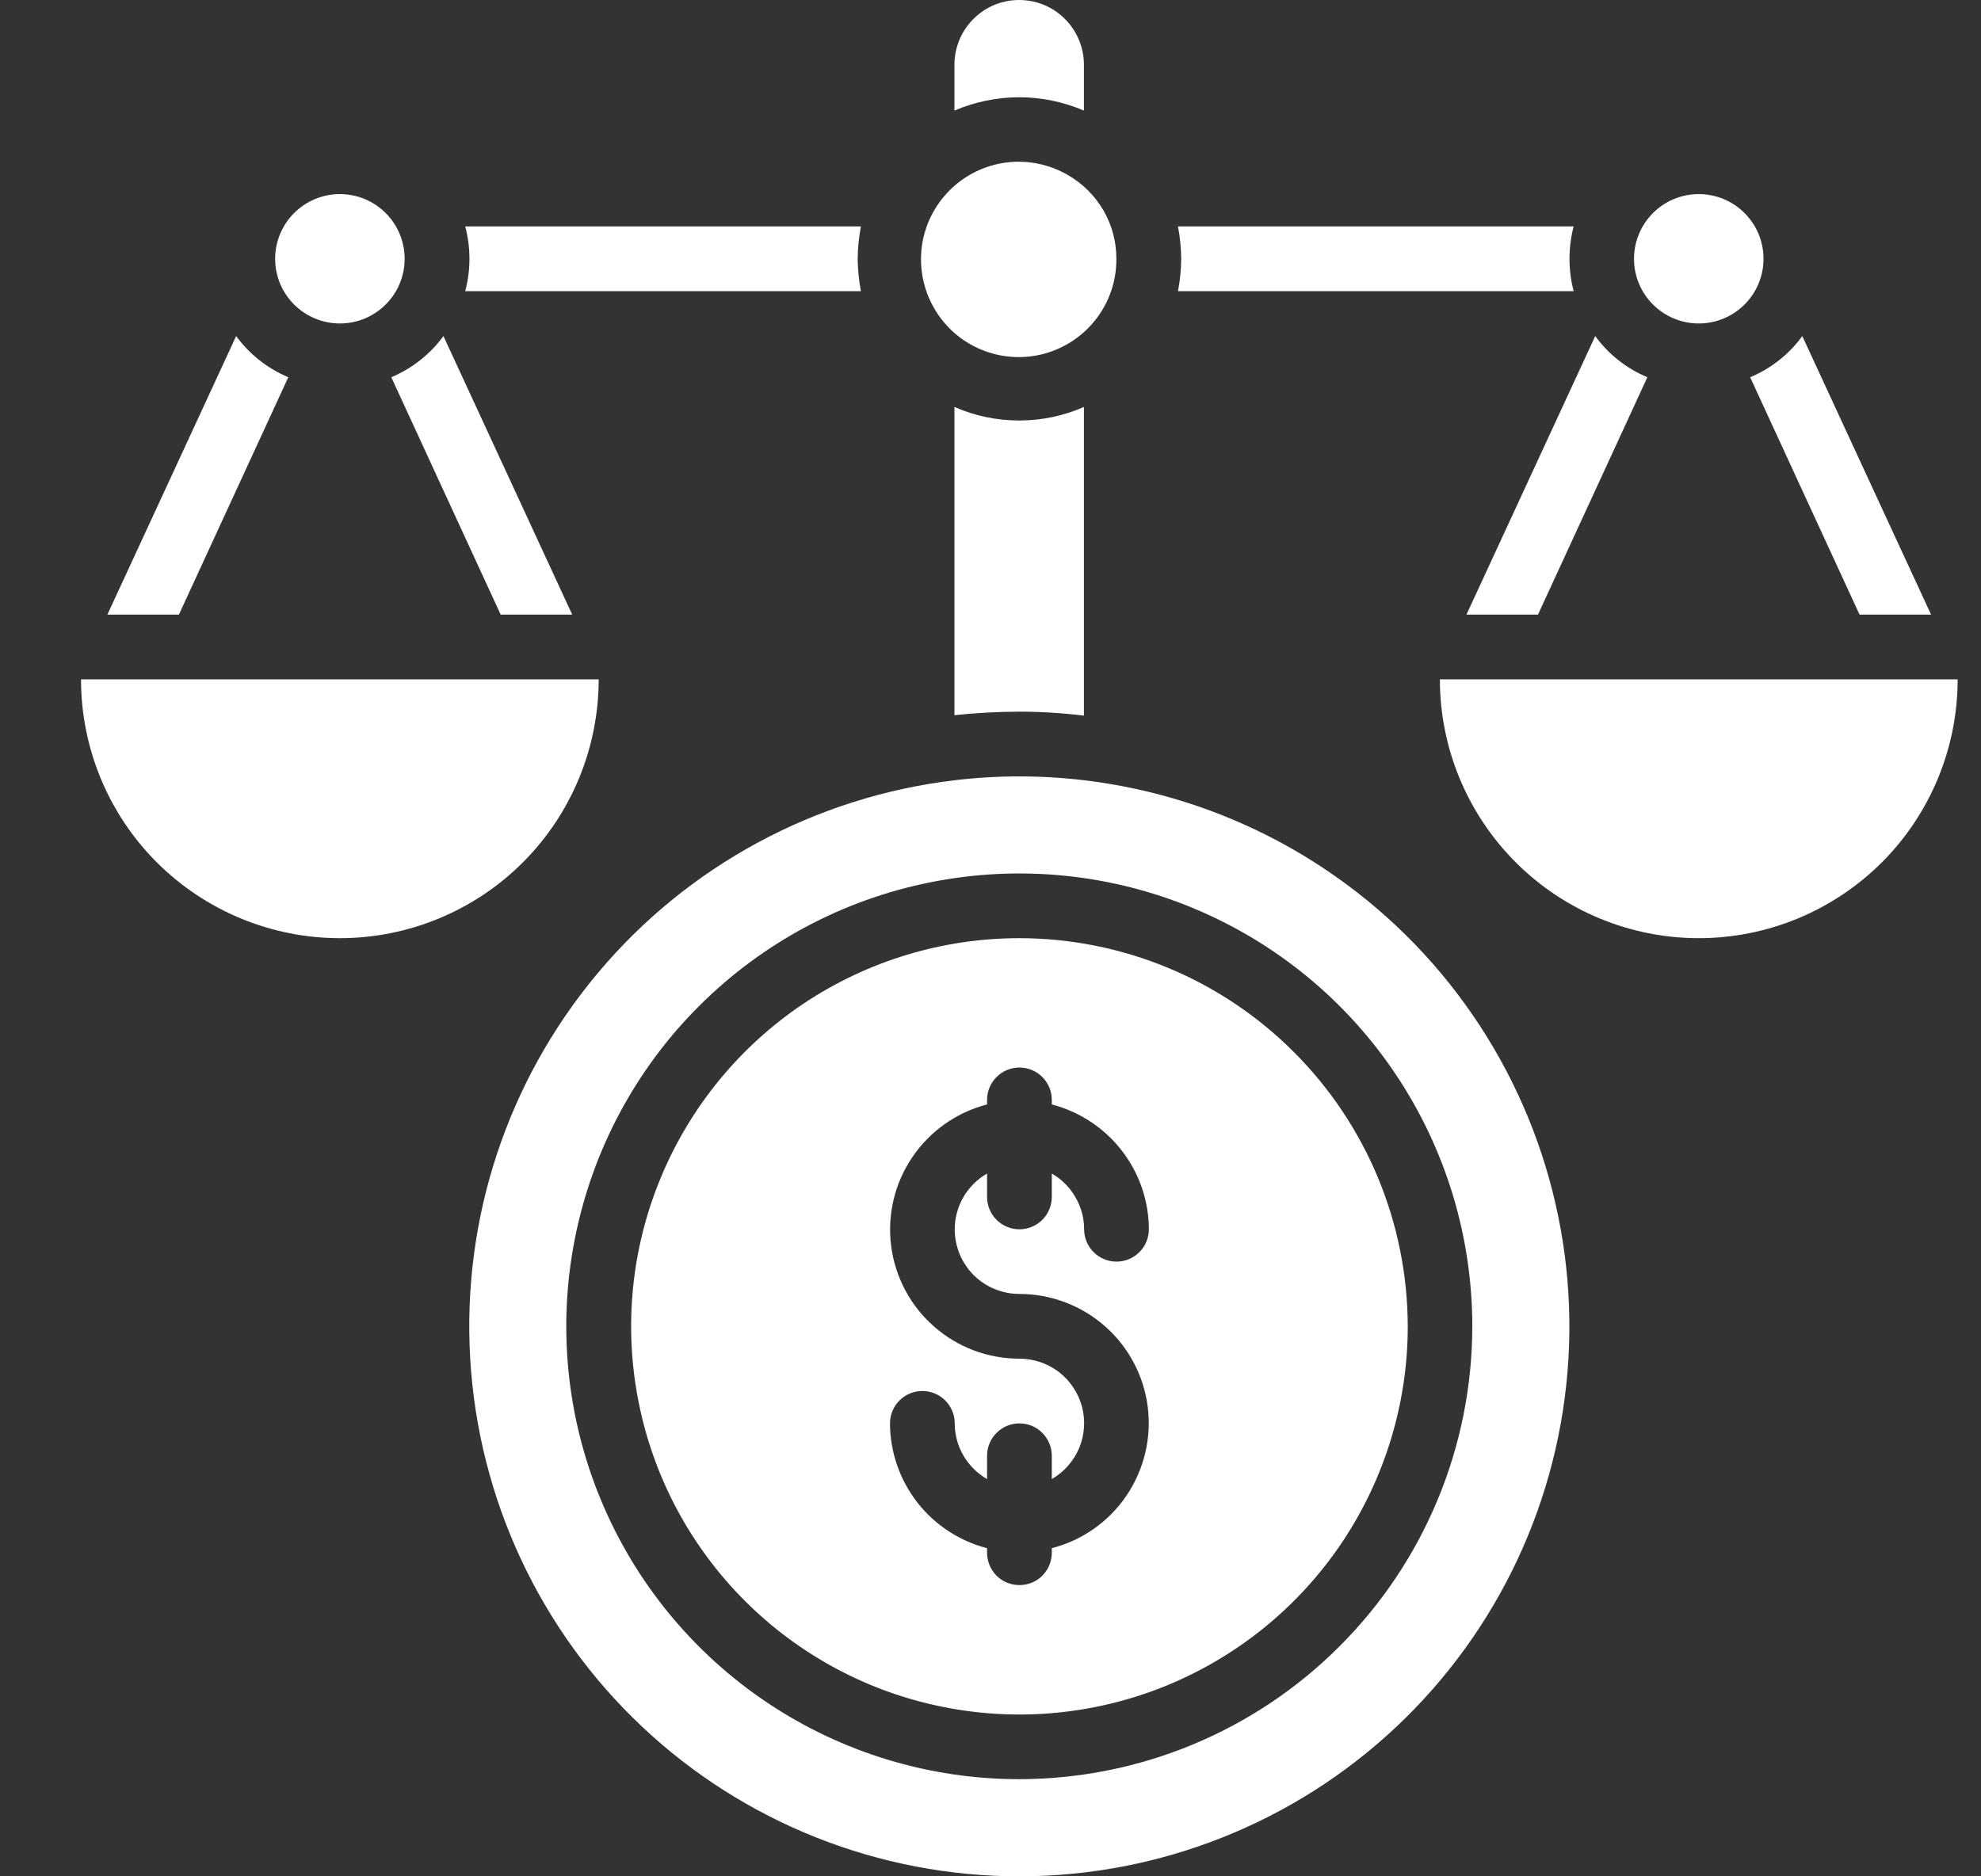
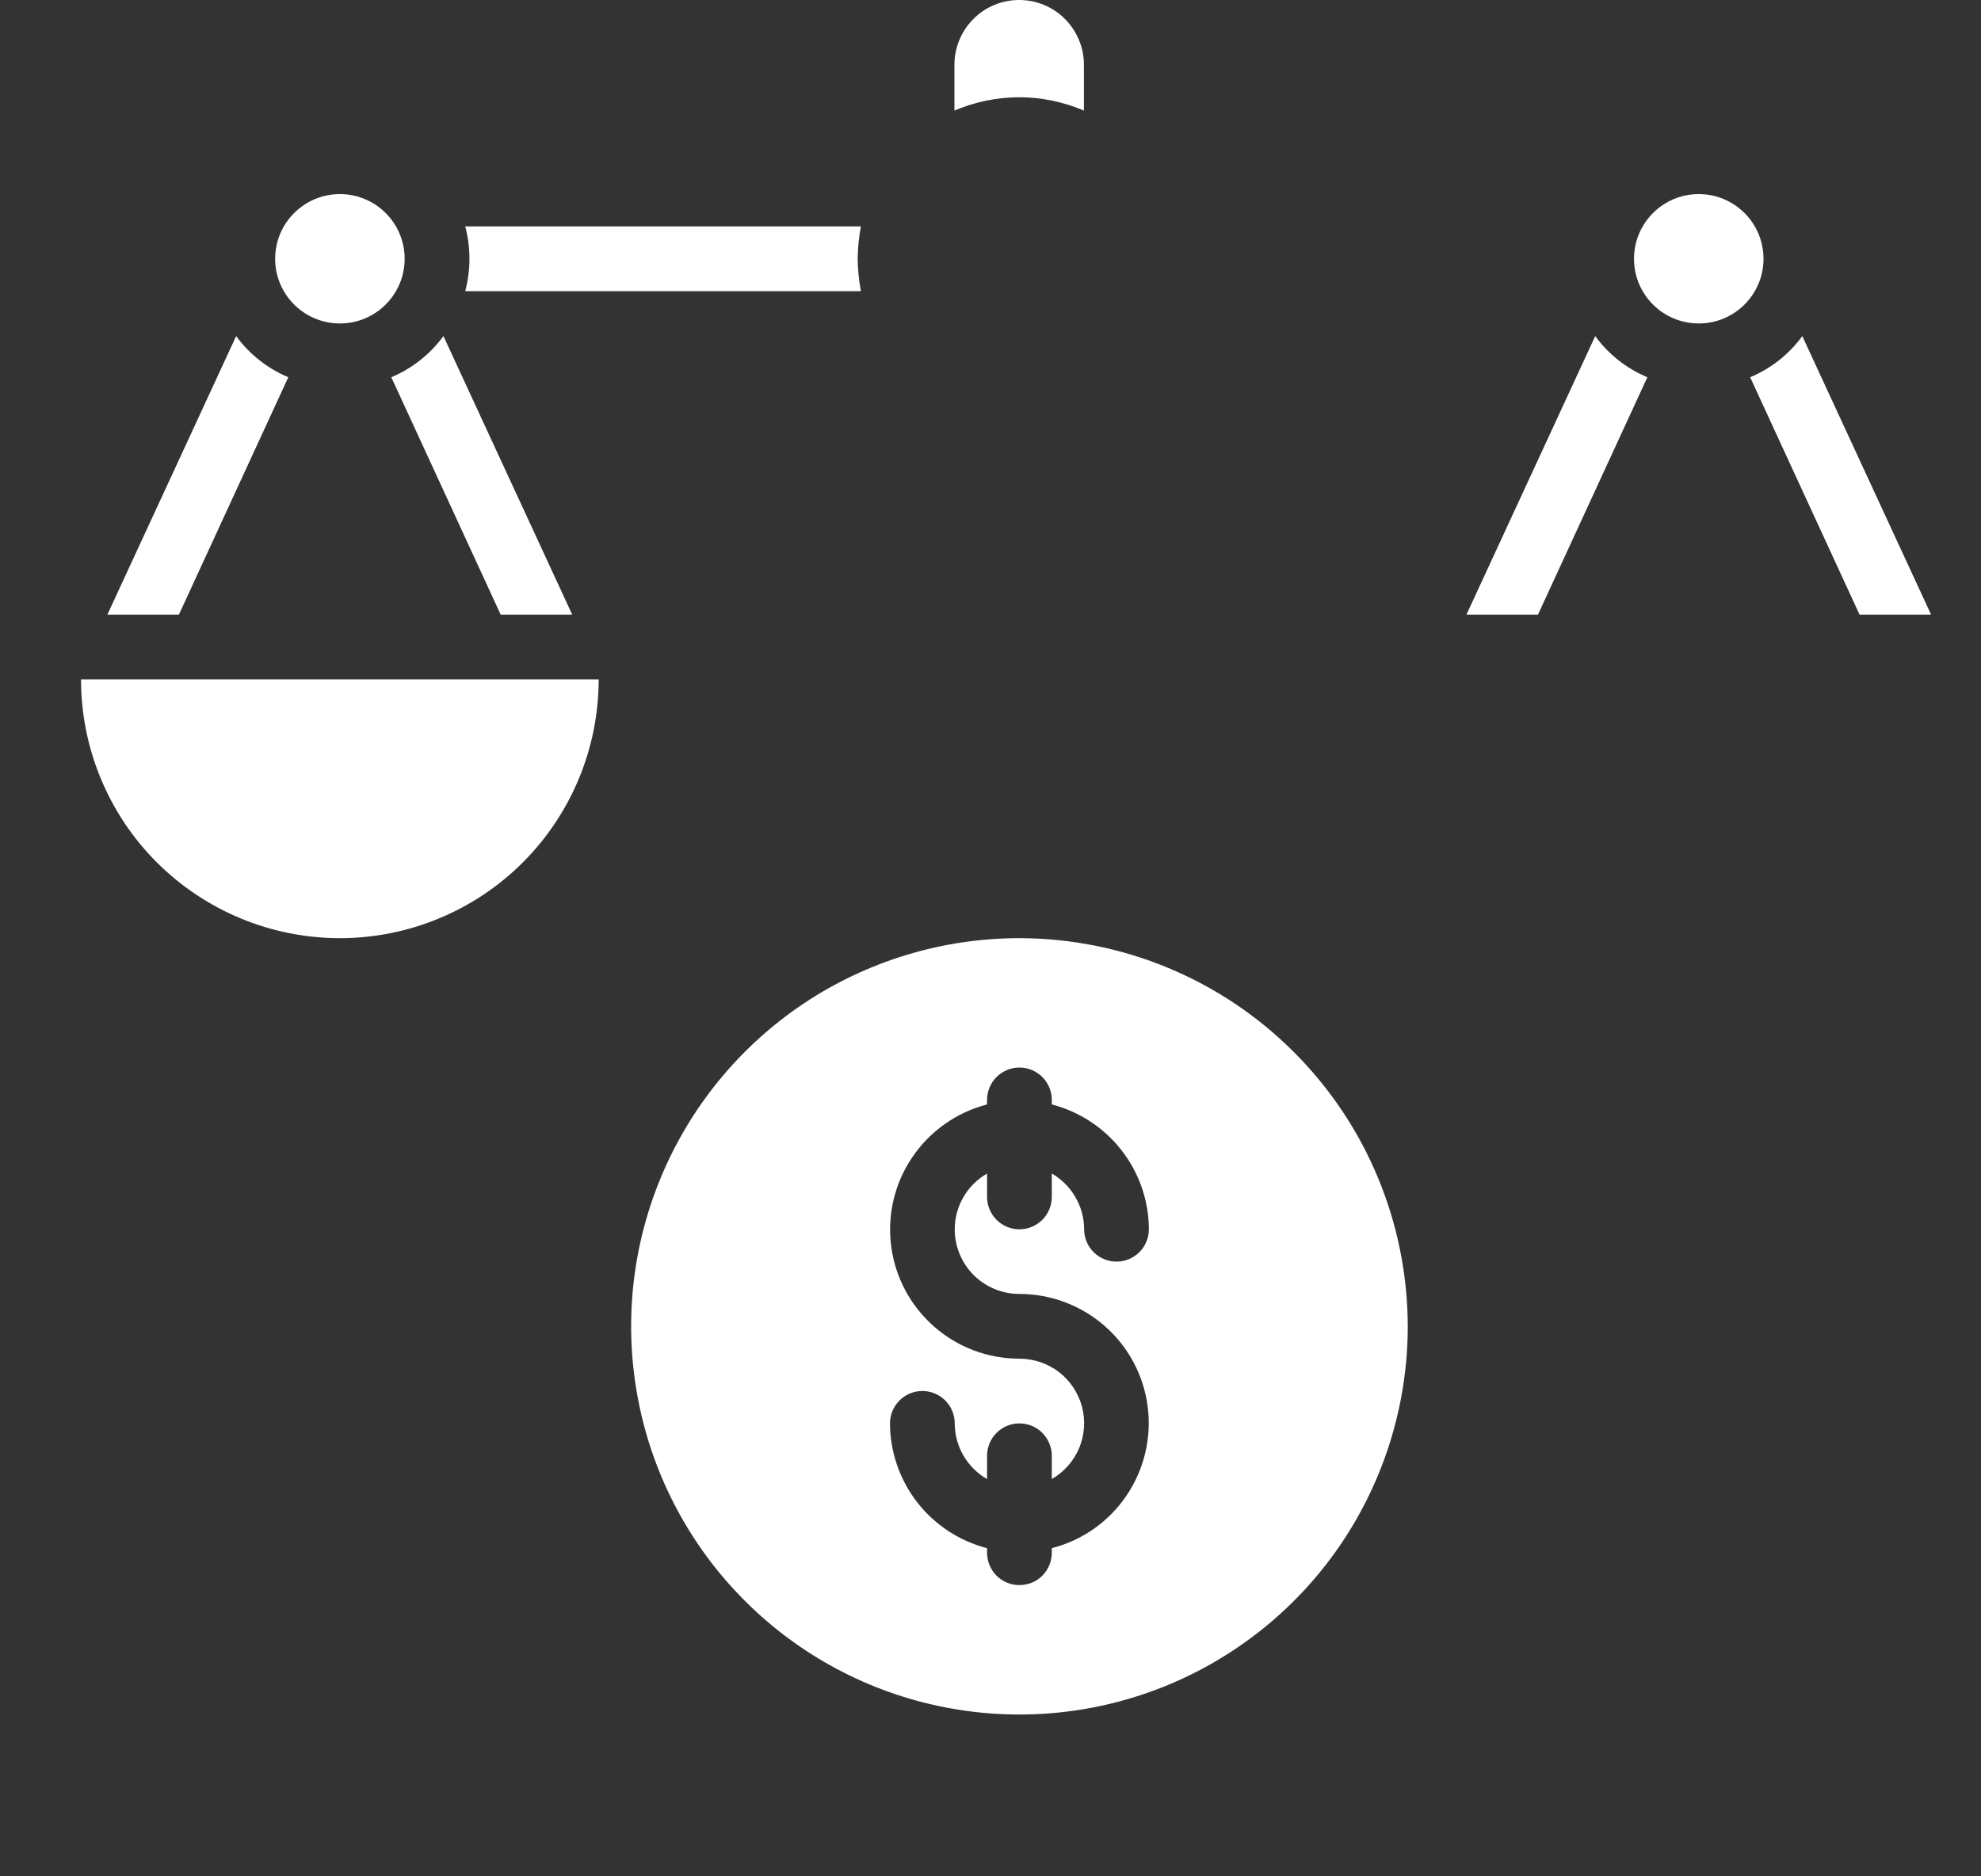
<svg xmlns="http://www.w3.org/2000/svg" fill="none" viewBox="0 0 19 18" height="18" width="19">
  <rect x="0" y="0" width="19" height="18" fill="#333333" stroke="none" />
  <path fill="white" d="M9.777 9C9.041 9 8.321 9.218 7.708 9.627C7.096 10.037 6.619 10.618 6.337 11.299C6.055 11.979 5.981 12.728 6.125 13.45C6.268 14.173 6.623 14.836 7.144 15.357C7.665 15.878 8.328 16.233 9.051 16.376C9.773 16.52 10.522 16.446 11.203 16.164C11.883 15.882 12.465 15.405 12.874 14.793C13.283 14.18 13.502 13.46 13.502 12.724C13.5 11.736 13.108 10.79 12.409 10.092C11.711 9.393 10.765 9.001 9.777 9ZM9.157 11.793C9.157 11.957 9.222 12.115 9.338 12.232C9.455 12.348 9.613 12.413 9.777 12.413C10.079 12.413 10.371 12.523 10.597 12.722C10.824 12.921 10.97 13.197 11.008 13.496C11.046 13.795 10.973 14.098 10.804 14.348C10.635 14.598 10.38 14.777 10.088 14.852V14.896C10.088 14.978 10.055 15.057 9.997 15.116C9.939 15.174 9.86 15.206 9.777 15.206C9.695 15.206 9.616 15.174 9.558 15.116C9.5 15.057 9.467 14.978 9.467 14.896V14.852C9.201 14.783 8.966 14.629 8.797 14.412C8.629 14.195 8.537 13.929 8.536 13.655C8.536 13.572 8.569 13.493 8.627 13.435C8.685 13.377 8.764 13.344 8.846 13.344C8.929 13.344 9.008 13.377 9.066 13.435C9.124 13.493 9.157 13.572 9.157 13.655C9.157 13.763 9.186 13.87 9.24 13.963C9.295 14.057 9.373 14.135 9.467 14.189V13.965C9.467 13.883 9.5 13.804 9.558 13.746C9.616 13.687 9.695 13.655 9.777 13.655C9.86 13.655 9.939 13.687 9.997 13.746C10.055 13.804 10.088 13.883 10.088 13.965V14.189C10.206 14.121 10.298 14.016 10.351 13.89C10.403 13.764 10.412 13.624 10.377 13.492C10.341 13.361 10.263 13.244 10.155 13.161C10.046 13.079 9.914 13.034 9.777 13.034C9.476 13.034 9.184 12.925 8.958 12.725C8.731 12.526 8.585 12.251 8.547 11.952C8.509 11.652 8.581 11.349 8.751 11.1C8.92 10.85 9.175 10.671 9.467 10.595V10.551C9.467 10.469 9.5 10.39 9.558 10.332C9.616 10.274 9.695 10.241 9.777 10.241C9.86 10.241 9.939 10.274 9.997 10.332C10.055 10.39 10.088 10.469 10.088 10.551V10.595C10.353 10.664 10.589 10.819 10.757 11.035C10.926 11.252 11.018 11.518 11.019 11.793C11.019 11.875 10.986 11.954 10.928 12.012C10.87 12.07 10.791 12.103 10.708 12.103C10.626 12.103 10.547 12.07 10.489 12.012C10.431 11.954 10.398 11.875 10.398 11.793C10.398 11.684 10.369 11.578 10.314 11.484C10.26 11.39 10.182 11.312 10.088 11.258V11.482C10.088 11.565 10.055 11.644 9.997 11.702C9.939 11.76 9.86 11.793 9.777 11.793C9.695 11.793 9.616 11.76 9.558 11.702C9.5 11.644 9.467 11.565 9.467 11.482V11.258C9.373 11.312 9.295 11.39 9.24 11.484C9.186 11.578 9.157 11.684 9.157 11.793Z" />
-   <path fill="white" d="M10.397 7.485C9.985 7.436 9.568 7.436 9.156 7.485C7.82 7.644 6.594 8.306 5.731 9.338C4.867 10.37 4.43 11.692 4.51 13.035C4.589 14.378 5.178 15.64 6.157 16.563C7.136 17.486 8.431 18 9.776 18C11.122 18 12.416 17.486 13.395 16.563C14.374 15.64 14.964 14.378 15.043 13.035C15.122 11.692 14.685 10.37 13.822 9.338C12.958 8.306 11.733 7.644 10.397 7.485ZM9.776 17.068C8.917 17.068 8.077 16.814 7.362 16.336C6.648 15.859 6.091 15.18 5.762 14.386C5.433 13.592 5.347 12.719 5.515 11.876C5.683 11.033 6.096 10.259 6.704 9.652C7.312 9.044 8.086 8.63 8.929 8.463C9.772 8.295 10.645 8.381 11.439 8.71C12.233 9.039 12.912 9.595 13.389 10.31C13.866 11.024 14.121 11.864 14.121 12.724C14.12 13.876 13.662 14.98 12.847 15.794C12.033 16.609 10.928 17.067 9.776 17.068Z" />
-   <path fill="white" d="M10.396 3.904V6.865C10.19 6.84 9.982 6.827 9.775 6.827C9.568 6.828 9.36 6.839 9.154 6.861V3.904C9.35 3.99 9.561 4.034 9.775 4.034C9.989 4.034 10.2 3.99 10.396 3.904Z" />
  <path fill="white" d="M10.396 0.621V1.061C10.2 0.977 9.988 0.933 9.775 0.933C9.562 0.933 9.35 0.977 9.154 1.061V0.621C9.154 0.456 9.22 0.298 9.336 0.182C9.452 0.065 9.61 0 9.775 0C9.94 0 10.098 0.065 10.214 0.182C10.33 0.298 10.396 0.456 10.396 0.621Z" />
-   <path fill="white" d="M10.707 2.483C10.709 2.689 10.642 2.891 10.517 3.055C10.392 3.22 10.216 3.338 10.016 3.393C9.817 3.447 9.605 3.434 9.414 3.355C9.223 3.277 9.063 3.137 8.96 2.958C8.856 2.779 8.815 2.571 8.841 2.366C8.868 2.162 8.962 1.971 9.109 1.825C9.255 1.679 9.445 1.586 9.65 1.559C9.855 1.533 10.063 1.575 10.242 1.679C10.383 1.76 10.501 1.877 10.583 2.018C10.665 2.159 10.708 2.32 10.707 2.483Z" />
  <path fill="white" d="M8.226 2.483C8.227 2.587 8.238 2.691 8.257 2.793H4.462C4.516 2.59 4.516 2.376 4.462 2.172H8.257C8.238 2.275 8.227 2.378 8.226 2.483Z" />
  <path fill="white" d="M3.26 3.103C3.603 3.103 3.881 2.825 3.881 2.483C3.881 2.14 3.603 1.862 3.26 1.862C2.917 1.862 2.639 2.14 2.639 2.483C2.639 2.825 2.917 3.103 3.26 3.103Z" />
  <path fill="white" d="M0.777 6.517C0.777 7.175 1.038 7.807 1.504 8.273C1.97 8.738 2.601 9 3.26 9C3.918 9 4.55 8.738 5.015 8.273C5.481 7.807 5.742 7.175 5.742 6.517H0.777Z" />
  <path fill="white" d="M2.765 3.619L1.716 5.896H1.03L2.265 3.224C2.393 3.399 2.566 3.535 2.765 3.619Z" />
  <path fill="white" d="M5.488 5.896H4.802L3.753 3.619C3.952 3.535 4.125 3.399 4.253 3.224L5.488 5.896Z" />
-   <path fill="white" d="M11.329 2.483C11.328 2.587 11.318 2.691 11.298 2.793H15.093C15.04 2.59 15.04 2.376 15.093 2.172H11.298C11.318 2.275 11.328 2.378 11.329 2.483Z" />
  <path fill="white" d="M16.293 3.103C16.636 3.103 16.914 2.825 16.914 2.483C16.914 2.14 16.636 1.862 16.293 1.862C15.95 1.862 15.672 2.14 15.672 2.483C15.672 2.825 15.95 3.103 16.293 3.103Z" />
-   <path fill="white" d="M18.776 6.517C18.776 7.175 18.515 7.807 18.049 8.273C17.583 8.738 16.952 9 16.293 9C15.635 9 15.003 8.738 14.538 8.273C14.072 7.807 13.81 7.175 13.81 6.517H18.776Z" />
  <path fill="white" d="M16.786 3.619L17.835 5.896H18.521L17.286 3.224C17.159 3.399 16.986 3.535 16.786 3.619Z" />
  <path fill="white" d="M14.065 5.896H14.751L15.8 3.619C15.6 3.535 15.427 3.399 15.3 3.224L14.065 5.896Z" />
</svg>